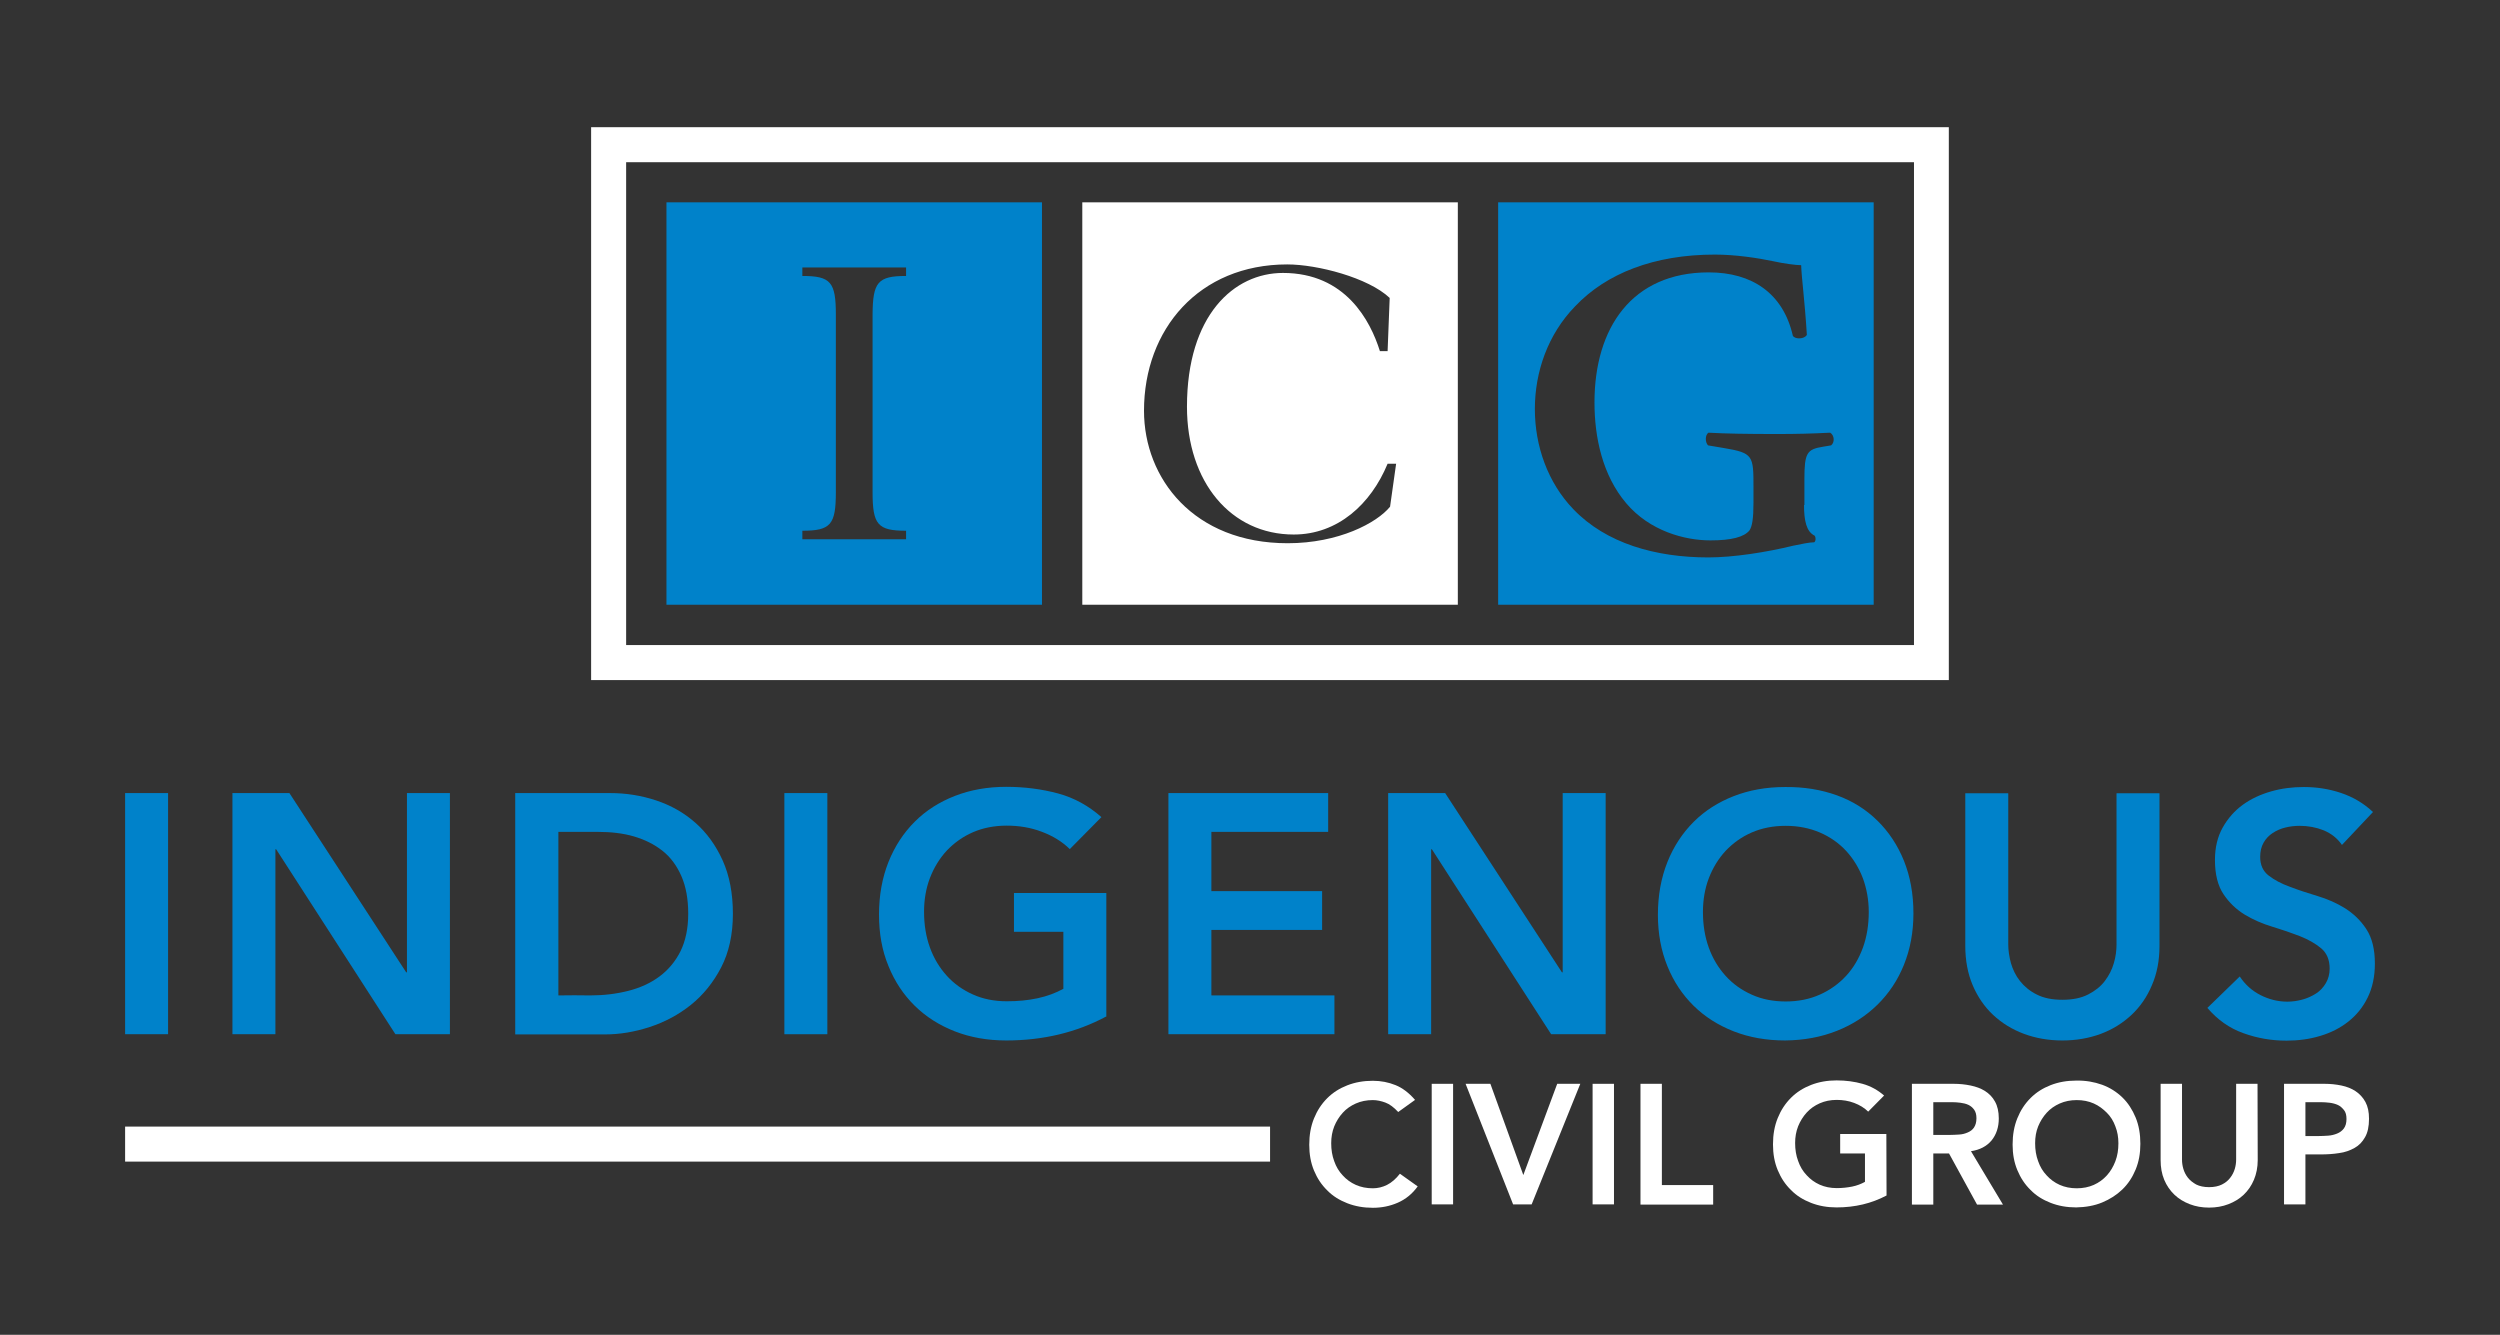
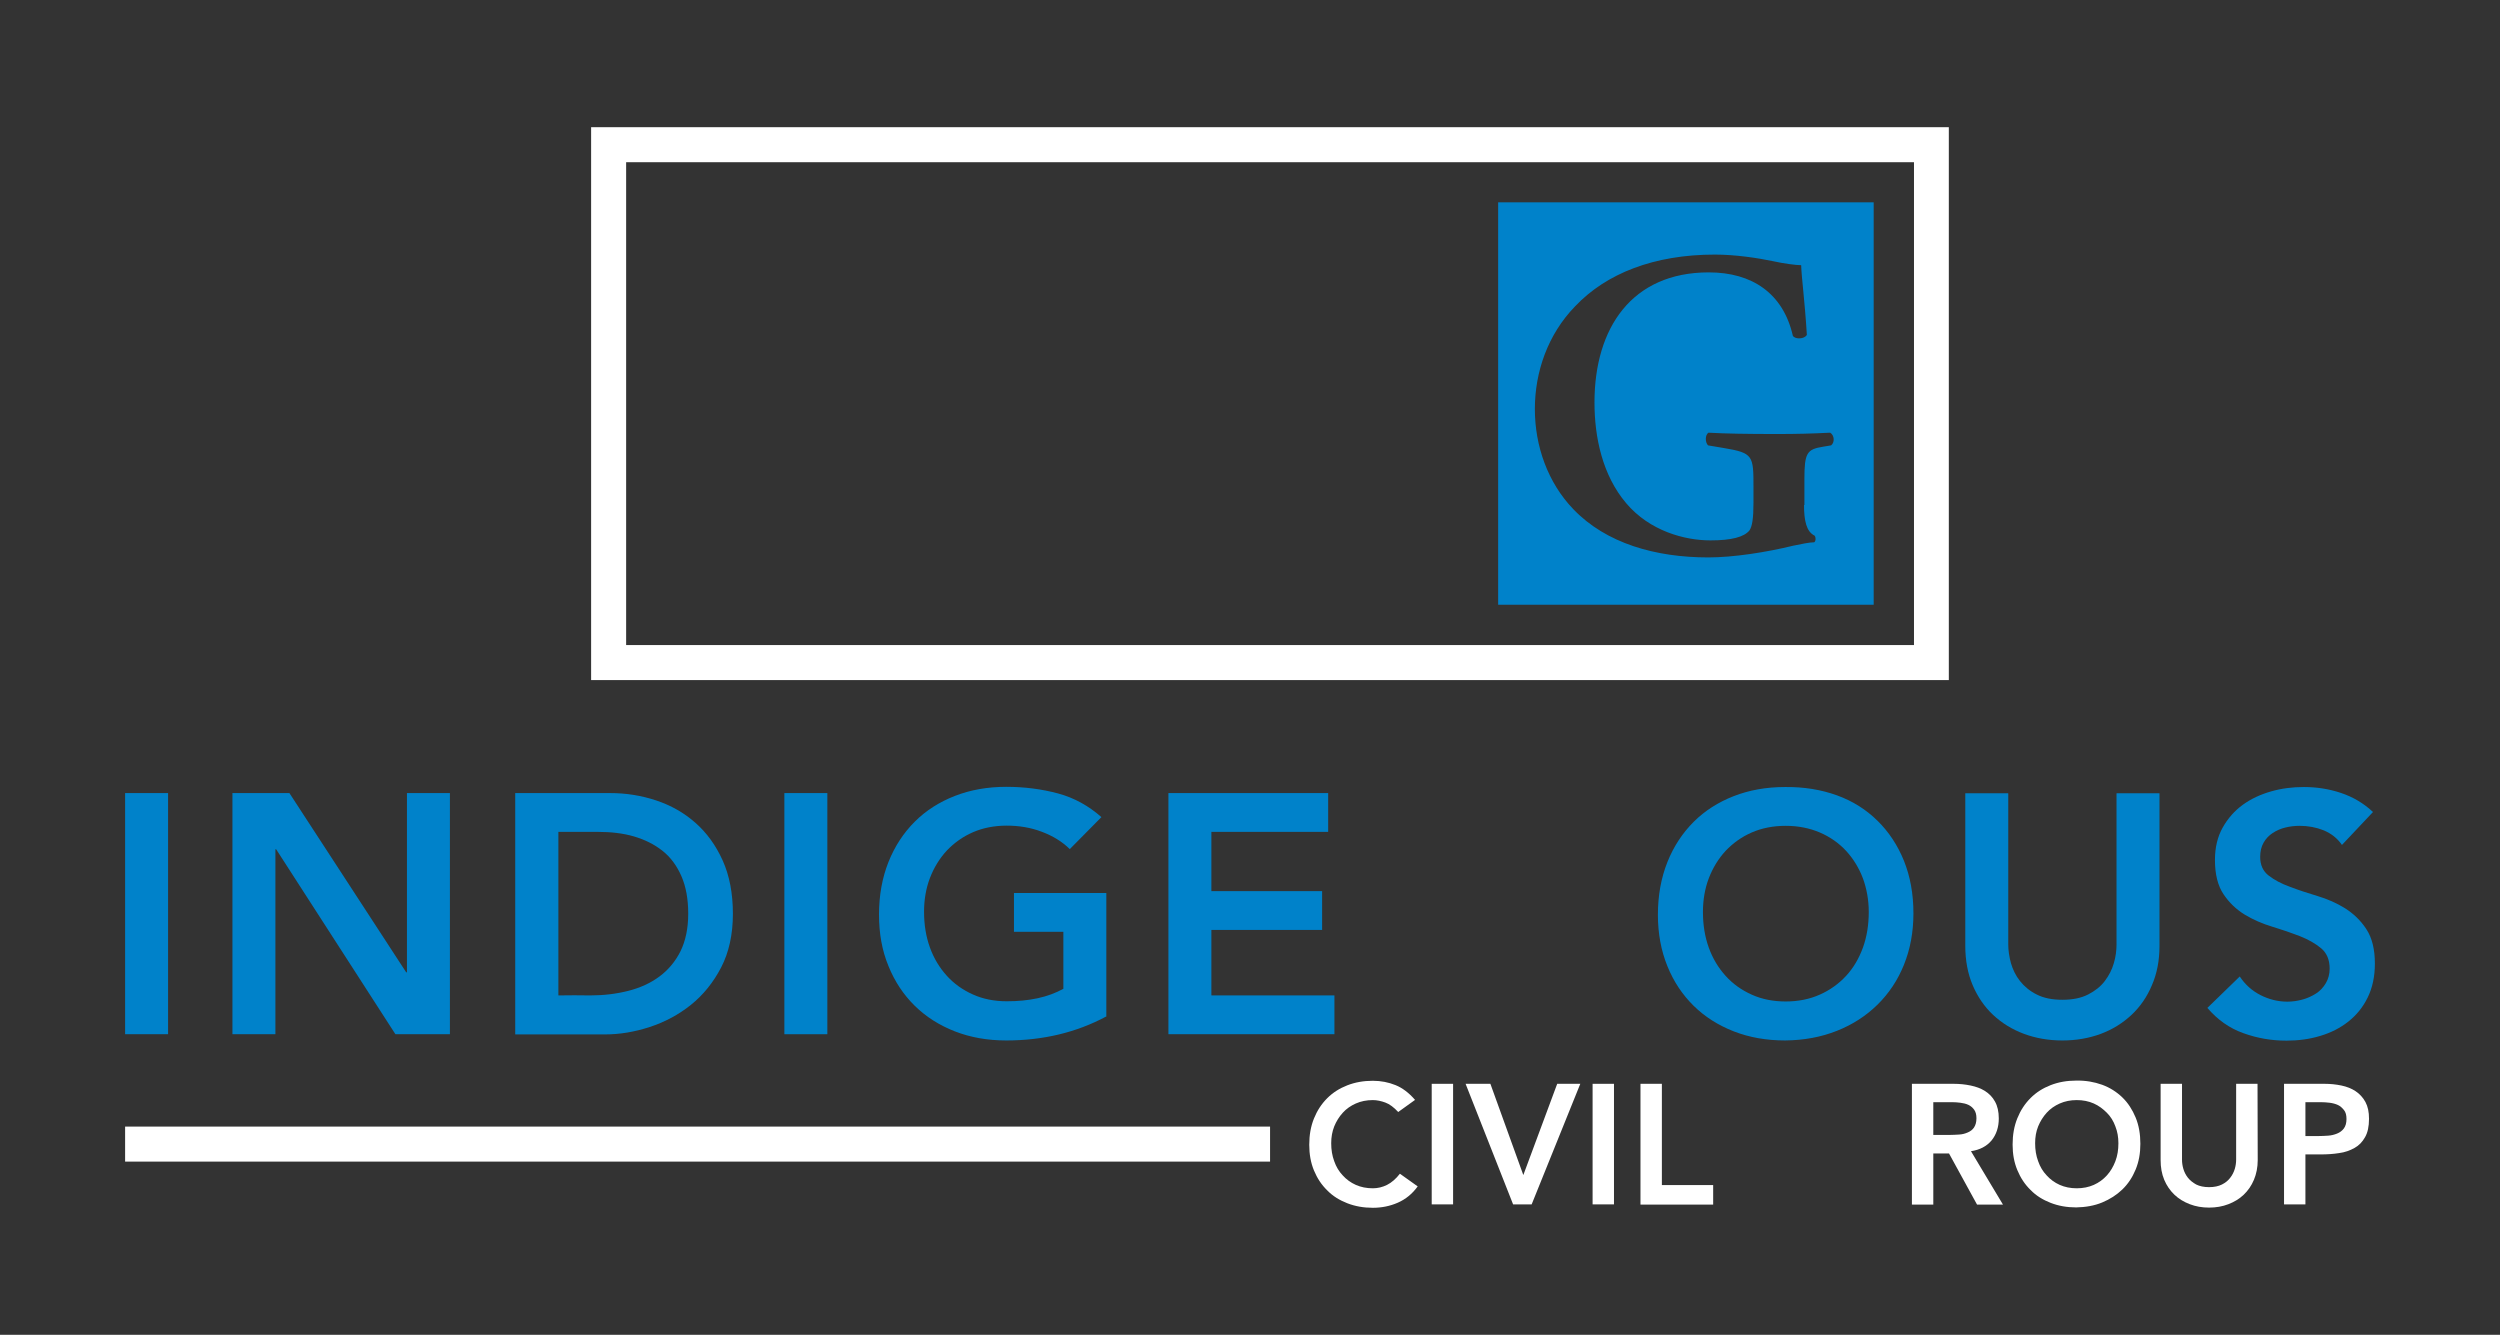
<svg xmlns="http://www.w3.org/2000/svg" version="1.1" id="Minimum_Size" x="0px" y="0px" viewBox="0 0 132.08 70.52" style="enable-background:new 0 0 132.08 70.52;" xml:space="preserve">
  <rect x="0" y="0" width="132.08" height="70.52" fill="#333333" stroke="none" />
  <style type="text/css">
	.st0{fill:#FFFFFF;}
	.st1{fill:#0082CA;}
</style>
  <g>
    <path class="st0" d="M73.87,58.75c-0.23-0.25-0.46-0.42-0.68-0.5s-0.44-0.13-0.66-0.13c-0.33,0-0.63,0.06-0.9,0.18   c-0.27,0.12-0.5,0.28-0.69,0.49c-0.19,0.21-0.34,0.45-0.45,0.72c-0.11,0.28-0.16,0.57-0.16,0.89c0,0.34,0.05,0.66,0.16,0.95   c0.1,0.29,0.25,0.54,0.45,0.75c0.19,0.21,0.42,0.38,0.69,0.5c0.27,0.12,0.57,0.18,0.9,0.18c0.26,0,0.51-0.06,0.75-0.18   s0.47-0.32,0.68-0.59l0.94,0.67c-0.29,0.4-0.64,0.68-1.05,0.86s-0.85,0.27-1.32,0.27c-0.49,0-0.94-0.08-1.35-0.24   c-0.41-0.16-0.77-0.38-1.06-0.68c-0.3-0.29-0.53-0.64-0.7-1.05c-0.17-0.41-0.25-0.86-0.25-1.36c0-0.51,0.08-0.97,0.25-1.39   s0.4-0.77,0.7-1.07c0.3-0.3,0.65-0.52,1.06-0.68s0.86-0.24,1.35-0.24c0.43,0,0.83,0.08,1.2,0.23c0.37,0.15,0.71,0.41,1.03,0.78   L73.87,58.75z" />
    <path class="st0" d="M75.64,57.26h1.13v6.37h-1.13V57.26z" />
    <path class="st0" d="M77.43,57.26h1.31l1.74,4.82l1.79-4.82h1.22l-2.57,6.37h-0.98L77.43,57.26z" />
    <path class="st0" d="M84.14,57.26h1.13v6.37h-1.13V57.26z" />
    <path class="st0" d="M86.67,57.26h1.13v5.35h2.71v1.03h-3.84V57.26z" />
-     <path class="st0" d="M99.67,63.16c-0.79,0.42-1.67,0.63-2.64,0.63c-0.49,0-0.94-0.08-1.35-0.24c-0.41-0.16-0.77-0.38-1.06-0.68   c-0.3-0.29-0.53-0.64-0.7-1.05s-0.25-0.86-0.25-1.36c0-0.51,0.08-0.97,0.25-1.39s0.4-0.77,0.7-1.07s0.65-0.52,1.06-0.68   c0.41-0.16,0.86-0.24,1.35-0.24s0.94,0.06,1.37,0.18s0.81,0.33,1.14,0.62l-0.84,0.85c-0.2-0.2-0.45-0.35-0.74-0.46   s-0.6-0.16-0.92-0.16c-0.33,0-0.63,0.06-0.9,0.18c-0.27,0.12-0.5,0.28-0.69,0.49c-0.19,0.21-0.34,0.45-0.45,0.72   c-0.11,0.28-0.16,0.57-0.16,0.89c0,0.34,0.05,0.66,0.16,0.95c0.1,0.29,0.25,0.54,0.45,0.75c0.19,0.21,0.42,0.38,0.69,0.5   c0.27,0.12,0.57,0.18,0.9,0.18c0.29,0,0.56-0.03,0.81-0.08c0.25-0.05,0.48-0.14,0.68-0.25v-1.5h-1.31v-1.03h2.44L99.67,63.16   L99.67,63.16z" />
    <path class="st0" d="M101.01,57.26h2.21c0.31,0,0.6,0.03,0.89,0.09s0.54,0.15,0.76,0.29s0.4,0.32,0.53,0.56   c0.13,0.23,0.2,0.53,0.2,0.89c0,0.46-0.13,0.85-0.38,1.16c-0.26,0.31-0.62,0.5-1.09,0.57l1.69,2.82h-1.37l-1.48-2.7h-0.83v2.7   h-1.13V57.26z M103.02,59.96c0.16,0,0.32-0.01,0.49-0.02s0.31-0.05,0.45-0.11s0.25-0.14,0.33-0.26s0.13-0.28,0.13-0.49   c0-0.19-0.04-0.34-0.12-0.45s-0.18-0.2-0.31-0.26c-0.13-0.06-0.27-0.09-0.42-0.11s-0.3-0.03-0.45-0.03h-0.98v1.73H103.02z" />
    <path class="st0" d="M106.33,60.47c0-0.51,0.08-0.97,0.25-1.39s0.4-0.77,0.7-1.07s0.65-0.52,1.06-0.68   c0.41-0.16,0.86-0.24,1.35-0.24c0.5-0.01,0.95,0.07,1.37,0.22c0.41,0.15,0.77,0.38,1.07,0.67s0.53,0.65,0.7,1.06   s0.25,0.88,0.25,1.39c0,0.5-0.08,0.95-0.25,1.36s-0.4,0.76-0.7,1.05s-0.66,0.52-1.07,0.69c-0.41,0.17-0.87,0.25-1.37,0.26   c-0.49,0-0.94-0.08-1.35-0.24c-0.41-0.16-0.77-0.38-1.06-0.68c-0.3-0.29-0.53-0.64-0.7-1.05S106.33,60.97,106.33,60.47z    M107.52,60.4c0,0.34,0.05,0.66,0.16,0.95c0.1,0.29,0.25,0.54,0.45,0.75c0.19,0.21,0.42,0.38,0.69,0.5   c0.27,0.12,0.57,0.18,0.9,0.18s0.63-0.06,0.9-0.18c0.27-0.12,0.5-0.29,0.69-0.5s0.34-0.46,0.45-0.75s0.16-0.6,0.16-0.95   c0-0.32-0.05-0.61-0.16-0.89c-0.1-0.28-0.25-0.52-0.45-0.72s-0.42-0.37-0.69-0.49c-0.27-0.12-0.57-0.18-0.9-0.18   s-0.63,0.06-0.9,0.18c-0.27,0.12-0.5,0.28-0.69,0.49c-0.19,0.21-0.34,0.45-0.45,0.72C107.57,59.78,107.52,60.08,107.52,60.4z" />
    <path class="st0" d="M119.28,61.29c0,0.38-0.07,0.73-0.2,1.04s-0.31,0.57-0.54,0.79s-0.5,0.38-0.81,0.5s-0.65,0.18-1.02,0.18   s-0.71-0.06-1.02-0.18s-0.58-0.28-0.81-0.5c-0.23-0.22-0.41-0.48-0.54-0.79s-0.19-0.66-0.19-1.04v-4.03h1.13v4   c0,0.16,0.02,0.32,0.07,0.49s0.13,0.33,0.24,0.47s0.26,0.26,0.44,0.36c0.18,0.09,0.41,0.14,0.68,0.14s0.5-0.05,0.68-0.14   s0.33-0.21,0.44-0.36c0.11-0.14,0.19-0.3,0.24-0.47c0.05-0.17,0.07-0.33,0.07-0.49v-4h1.13L119.28,61.29L119.28,61.29z" />
    <path class="st0" d="M120.67,57.26h2.14c0.31,0,0.6,0.03,0.89,0.09s0.54,0.16,0.75,0.3s0.39,0.33,0.52,0.57   c0.13,0.24,0.19,0.53,0.19,0.89c0,0.4-0.07,0.73-0.21,0.97c-0.14,0.25-0.32,0.44-0.56,0.57c-0.23,0.13-0.5,0.23-0.81,0.27   c-0.31,0.05-0.63,0.07-0.97,0.07h-0.81v2.64h-1.13C120.67,63.63,120.67,57.26,120.67,57.26z M122.49,60.02   c0.16,0,0.33-0.01,0.5-0.02s0.33-0.05,0.48-0.11s0.27-0.15,0.36-0.27c0.09-0.12,0.14-0.29,0.14-0.5c0-0.2-0.04-0.36-0.13-0.47   s-0.19-0.21-0.32-0.27s-0.28-0.1-0.44-0.12s-0.32-0.03-0.47-0.03h-0.81v1.79H122.49z" />
  </g>
  <g>
    <path class="st1" d="M6.61,41.9h2.27v12.74H6.61V41.9z" />
    <path class="st1" d="M12.28,41.9h3.01l6.17,9.47h0.04V41.9h2.27v12.74h-2.88l-6.3-9.77h-0.04v9.77h-2.27V41.9z" />
    <path class="st1" d="M27.22,41.9h5.02c0.84,0,1.65,0.13,2.43,0.39c0.78,0.26,1.47,0.65,2.07,1.18c0.6,0.53,1.08,1.19,1.44,1.99   c0.36,0.8,0.54,1.74,0.54,2.82c0,1.09-0.21,2.04-0.62,2.83s-0.95,1.46-1.6,1.98c-0.65,0.52-1.38,0.91-2.18,1.17   c-0.8,0.26-1.58,0.39-2.35,0.39h-4.75C27.22,54.65,27.22,41.9,27.22,41.9z M31.18,52.59c0.71,0,1.38-0.08,2.01-0.24   s1.18-0.41,1.65-0.76c0.47-0.35,0.84-0.79,1.11-1.33c0.27-0.55,0.41-1.21,0.41-1.99c0-0.77-0.12-1.43-0.36-1.98   c-0.24-0.55-0.57-1-1-1.34s-0.93-0.59-1.51-0.76s-1.22-0.24-1.92-0.24H29.5v8.64C29.5,52.58,31.18,52.58,31.18,52.59z" />
    <path class="st1" d="M41.44,41.9h2.27v12.74h-2.27V41.9z" />
    <path class="st1" d="M58.43,53.71c-1.57,0.84-3.33,1.26-5.27,1.26c-0.98,0-1.89-0.16-2.71-0.48s-1.53-0.77-2.12-1.35   c-0.59-0.58-1.06-1.28-1.39-2.1c-0.34-0.82-0.5-1.72-0.5-2.72c0-1.02,0.17-1.95,0.5-2.78s0.8-1.54,1.39-2.13   c0.59-0.59,1.3-1.04,2.12-1.36s1.73-0.48,2.71-0.48c0.97,0,1.88,0.12,2.74,0.35c0.85,0.23,1.61,0.65,2.29,1.25l-1.67,1.69   c-0.41-0.4-0.9-0.7-1.49-0.92c-0.58-0.22-1.2-0.32-1.84-0.32c-0.66,0-1.26,0.12-1.79,0.35c-0.53,0.23-0.99,0.56-1.38,0.97   c-0.38,0.41-0.68,0.9-0.89,1.45s-0.31,1.15-0.31,1.78c0,0.68,0.1,1.31,0.31,1.89c0.21,0.58,0.51,1.07,0.89,1.49   c0.38,0.42,0.84,0.75,1.38,0.99c0.53,0.24,1.13,0.36,1.79,0.36c0.58,0,1.12-0.05,1.63-0.16c0.51-0.11,0.96-0.28,1.36-0.5v-3.01   h-2.61v-2.05h4.88v6.53H58.43z" />
    <path class="st1" d="M61.73,41.9h8.44v2.05H64v3.13h5.85v2.05H64v3.46h6.5v2.05h-8.77V41.9z" />
-     <path class="st1" d="M73.34,41.9h3.01l6.17,9.47h0.04V41.9h2.27v12.74h-2.88l-6.3-9.77h-0.04v9.77h-2.27V41.9z" />
    <path class="st1" d="M87.59,48.33c0-1.02,0.17-1.95,0.5-2.78s0.8-1.54,1.39-2.13s1.3-1.04,2.12-1.36s1.73-0.48,2.71-0.48   c1-0.01,1.91,0.14,2.74,0.44s1.54,0.75,2.14,1.34s1.07,1.3,1.4,2.12s0.5,1.75,0.5,2.77c0,1-0.17,1.9-0.5,2.72s-0.8,1.52-1.4,2.11   s-1.31,1.05-2.14,1.38s-1.74,0.5-2.74,0.51c-0.98,0-1.89-0.16-2.71-0.48s-1.53-0.77-2.12-1.35c-0.59-0.58-1.06-1.28-1.39-2.1   C87.76,50.23,87.59,49.32,87.59,48.33z M89.97,48.18c0,0.68,0.1,1.31,0.31,1.89s0.51,1.07,0.89,1.49c0.38,0.42,0.84,0.75,1.38,0.99   c0.53,0.24,1.13,0.36,1.79,0.36s1.26-0.12,1.8-0.36s1-0.57,1.39-0.99s0.68-0.92,0.89-1.49c0.21-0.58,0.31-1.21,0.31-1.89   c0-0.64-0.11-1.23-0.31-1.78c-0.21-0.55-0.51-1.04-0.89-1.45s-0.85-0.74-1.39-0.97s-1.14-0.35-1.8-0.35s-1.26,0.12-1.79,0.35   s-0.99,0.56-1.38,0.97c-0.38,0.41-0.68,0.9-0.89,1.45S89.97,47.55,89.97,48.18z" />
    <path class="st1" d="M114.09,49.97c0,0.77-0.13,1.46-0.4,2.08c-0.26,0.62-0.62,1.14-1.08,1.57s-1,0.77-1.62,1s-1.3,0.35-2.03,0.35   c-0.73,0-1.41-0.12-2.03-0.35c-0.62-0.23-1.17-0.57-1.63-1s-0.82-0.96-1.08-1.57s-0.39-1.31-0.39-2.08v-8.06h2.27v7.99   c0,0.31,0.05,0.64,0.14,0.98c0.1,0.34,0.25,0.66,0.48,0.95s0.52,0.53,0.88,0.71c0.37,0.19,0.82,0.28,1.36,0.28s0.99-0.09,1.36-0.28   s0.66-0.42,0.88-0.71c0.22-0.29,0.38-0.6,0.48-0.95c0.1-0.34,0.14-0.67,0.14-0.98v-7.99h2.27   C114.09,41.91,114.09,49.97,114.09,49.97z" />
    <path class="st1" d="M123.73,44.64c-0.24-0.35-0.56-0.6-0.96-0.77c-0.4-0.16-0.83-0.24-1.27-0.24c-0.26,0-0.52,0.03-0.76,0.09   c-0.25,0.06-0.47,0.16-0.67,0.29s-0.36,0.3-0.48,0.51s-0.18,0.46-0.18,0.75c0,0.43,0.15,0.76,0.45,0.99   c0.3,0.23,0.67,0.43,1.12,0.59c0.44,0.17,0.93,0.33,1.46,0.49s1.01,0.37,1.46,0.65c0.44,0.28,0.82,0.64,1.12,1.1   s0.45,1.06,0.45,1.82c0,0.68-0.13,1.28-0.38,1.79c-0.25,0.51-0.59,0.93-1.02,1.27s-0.92,0.59-1.49,0.76   c-0.56,0.17-1.16,0.25-1.78,0.25c-0.79,0-1.55-0.13-2.29-0.4c-0.73-0.26-1.36-0.71-1.89-1.33l1.71-1.66   c0.28,0.42,0.64,0.75,1.09,0.98s0.93,0.35,1.43,0.35c0.26,0,0.53-0.04,0.79-0.11s0.5-0.18,0.72-0.32s0.39-0.33,0.52-0.55   c0.13-0.22,0.2-0.48,0.2-0.76c0-0.47-0.15-0.83-0.45-1.08c-0.3-0.25-0.67-0.46-1.12-0.64c-0.44-0.17-0.93-0.34-1.46-0.5   s-1.01-0.37-1.46-0.64c-0.44-0.27-0.82-0.63-1.12-1.08s-0.45-1.05-0.45-1.81c0-0.66,0.14-1.23,0.41-1.71   c0.27-0.48,0.62-0.88,1.06-1.2c0.44-0.32,0.94-0.55,1.5-0.71s1.14-0.23,1.73-0.23c0.67,0,1.32,0.1,1.95,0.31s1.2,0.54,1.7,1.01   L123.73,44.64z" />
  </g>
  <path class="st0" d="M101.12,8.57v25.51H33.08V8.57H101.12 M102.96,6.72h-1.85H33.08h-1.85v1.85v25.51v1.85h1.85h68.03h1.85v-1.85  V8.57V6.72L102.96,6.72z" />
  <rect x="6.61" y="59.52" class="st0" width="60.49" height="1.85" />
-   <path class="st0" d="M57.18,10.69v21.26h19.84V10.69H57.18z M73.44,26.77c-0.7,0.86-2.72,1.93-5.41,1.93c-4.96,0-7.59-3.42-7.59-7  c0-4.3,2.9-7.73,7.57-7.73c1.59,0,4.28,0.7,5.41,1.77l-0.11,2.81H72.9v-0.01c-0.5-1.59-1.81-4.12-5.12-4.12  c-2.58,0-5.07,2.22-5.07,7.07c0,3.99,2.33,6.75,5.64,6.75c2.33,0,4.08-1.61,4.96-3.74h0.45L73.44,26.77z" />
-   <path class="st1" d="M35.21,10.69v21.26h19.84V10.69H35.21z M47.87,14.58c-1.49,0-1.76,0.32-1.77,2.04v9.38  c0,1.72,0.27,2.04,1.77,2.04v0.45h-5.48v-0.45c1.5,0,1.77-0.32,1.77-2.04v-9.38c0-1.72-0.27-2.04-1.77-2.04v-0.45h5.48V14.58z" />
  <path class="st1" d="M79.15,10.69v21.26h19.84V10.69H79.15z M96.74,23.53l-0.42,0.07c-0.86,0.14-0.99,0.32-0.99,1.73v1.35h-0.02  c0,0.81,0.12,1.41,0.56,1.62c0.07,0.09,0.07,0.28-0.02,0.35c-0.25,0-0.67,0.09-1.11,0.18c-1.43,0.35-3.17,0.62-4.49,0.62  c-2.78,0-5.39-0.74-7.12-2.54c-1.36-1.41-2.04-3.35-2.04-5.3c0-1.94,0.67-3.93,2.13-5.43c1.64-1.73,4.16-2.73,7.38-2.73  c1.09,0,2.27,0.18,3.08,0.35c0.53,0.12,1.2,0.21,1.48,0.21c0.02,0.69,0.19,1.87,0.3,3.68c-0.12,0.23-0.62,0.25-0.74,0.05  c-0.51-2.24-2.15-3.35-4.44-3.35c-4.07,0-6.04,2.94-6.04,6.87c0,1.85,0.42,3.84,1.67,5.32c1.25,1.48,3.1,1.97,4.46,1.97  c1.11,0,1.78-0.18,2.06-0.53c0.14-0.21,0.21-0.62,0.21-1.46v-0.85c0-1.64-0.02-1.78-1.57-2.04l-0.83-0.14  c-0.16-0.16-0.16-0.55,0.02-0.67c0.9,0.05,2.01,0.07,3.61,0.07c1.04,0,1.83-0.02,2.82-0.07C96.92,22.99,96.94,23.38,96.74,23.53z" />
</svg>